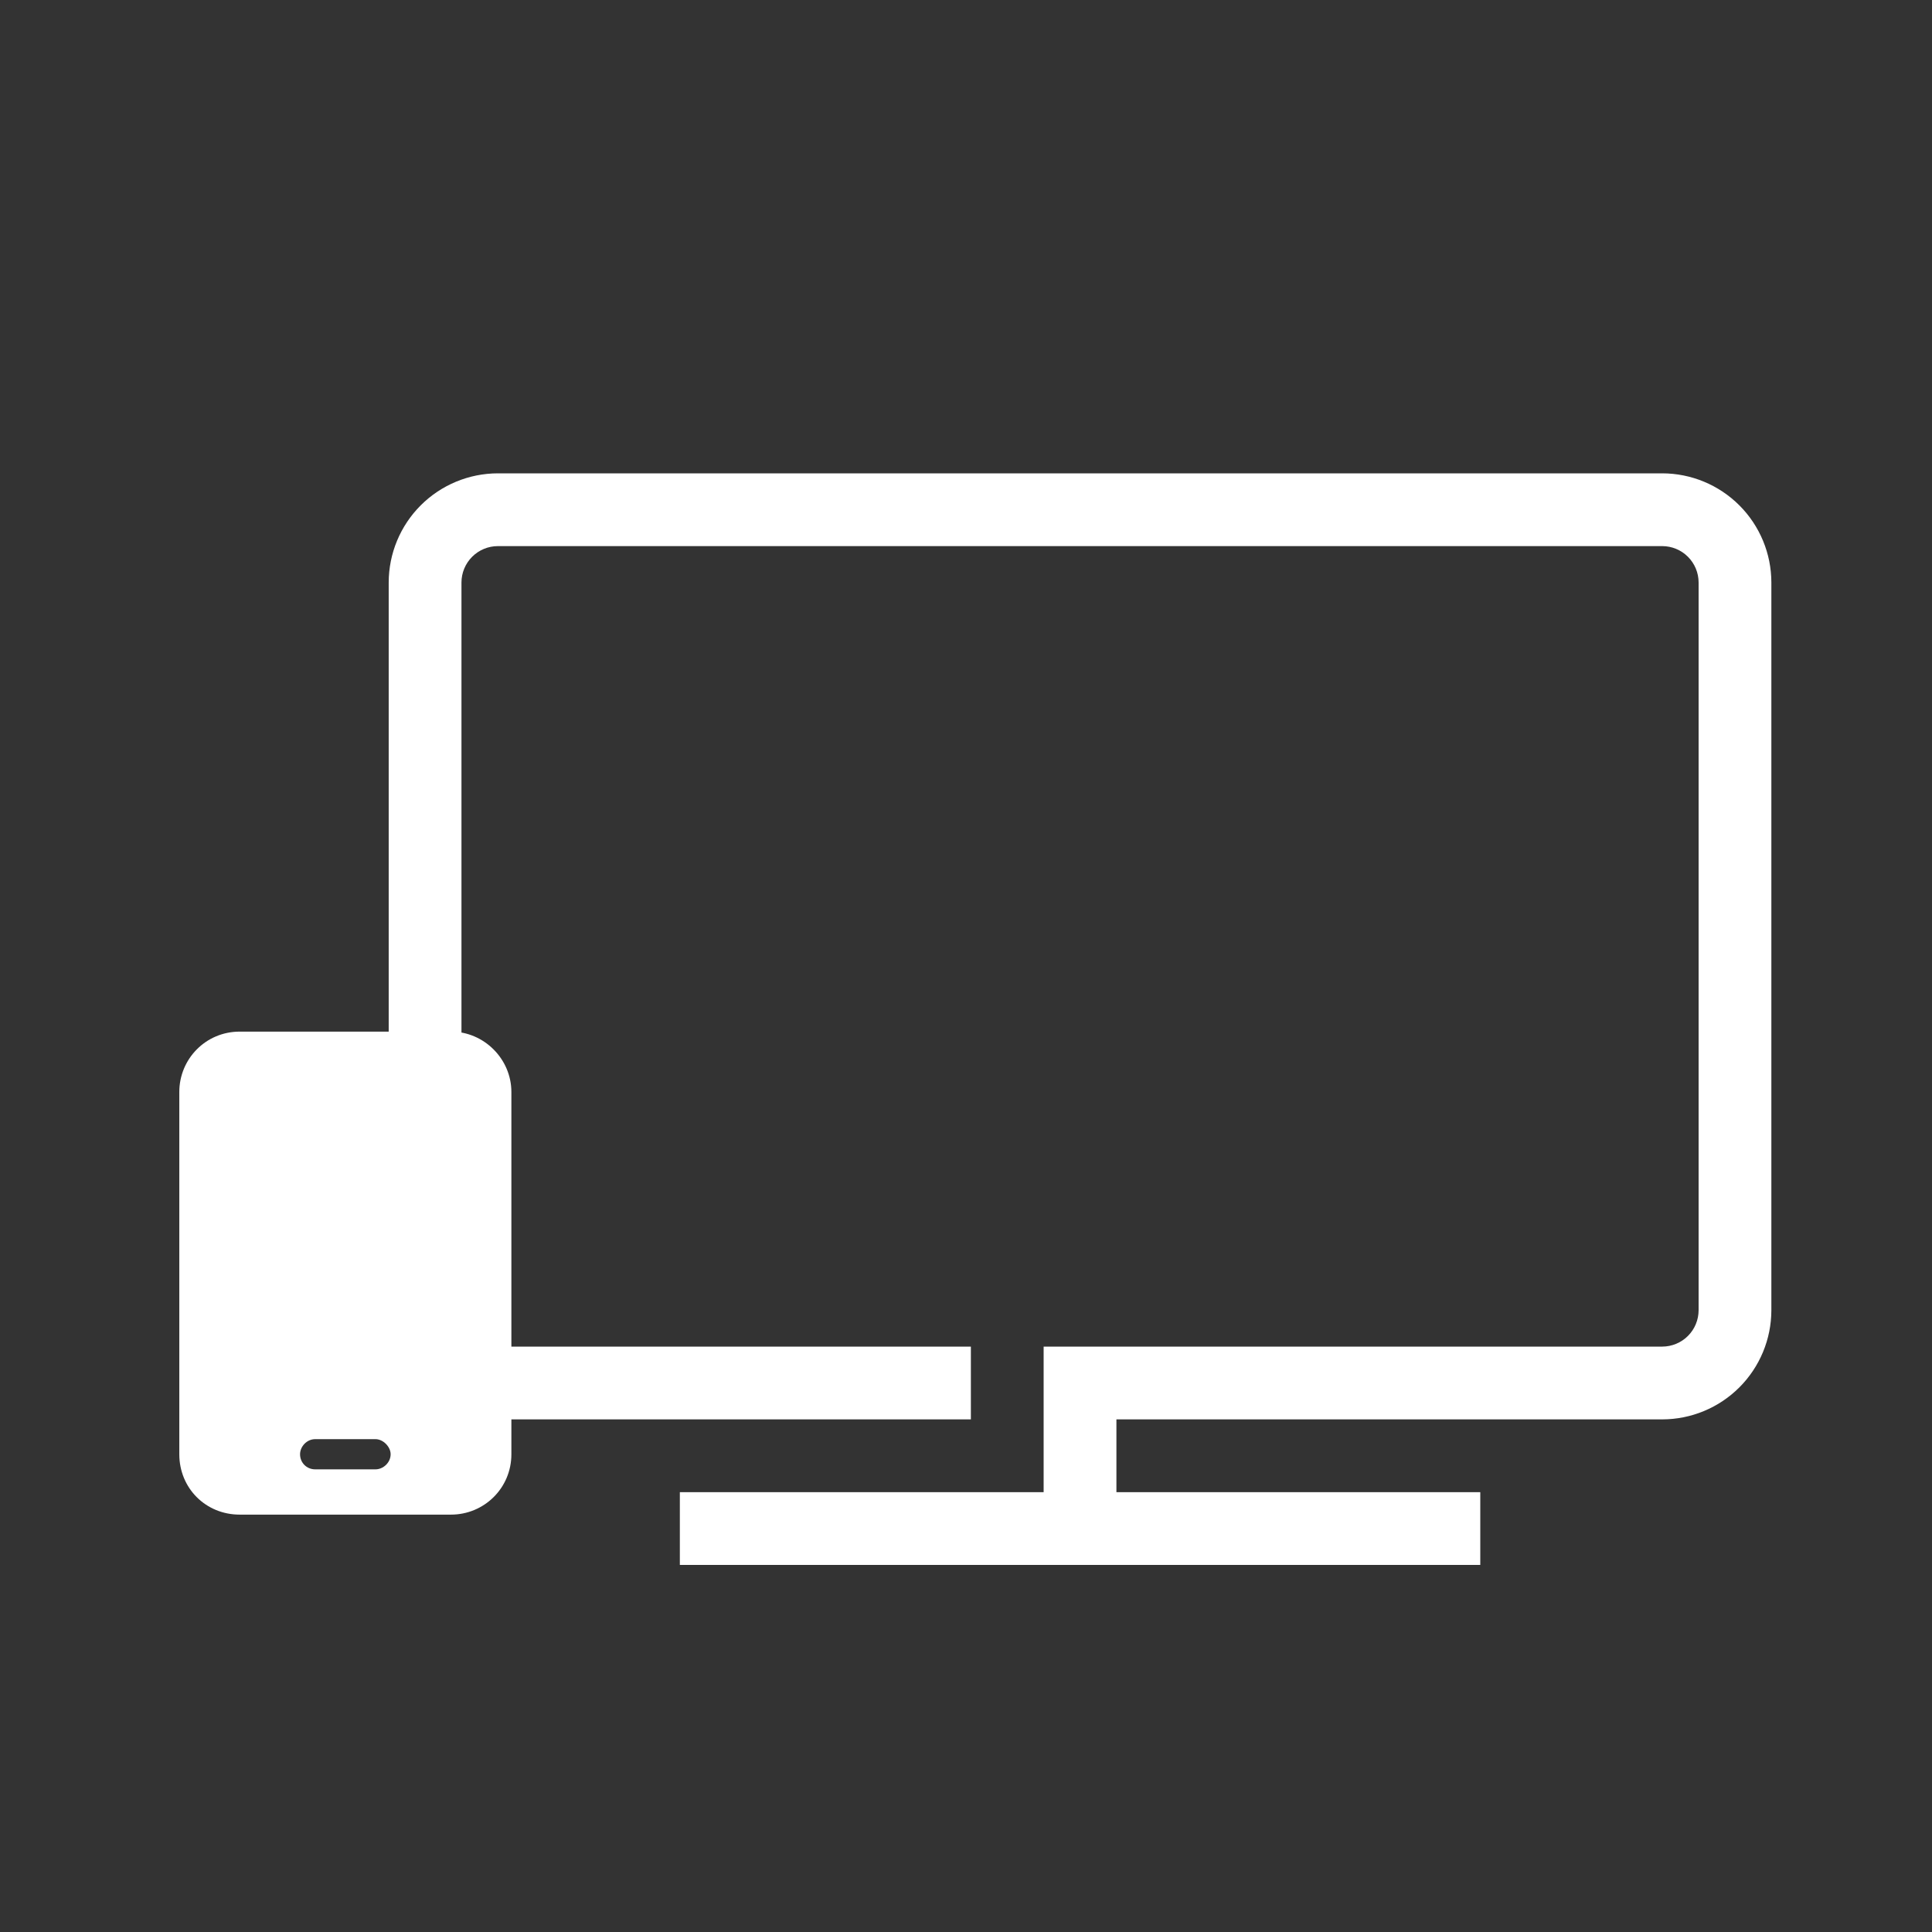
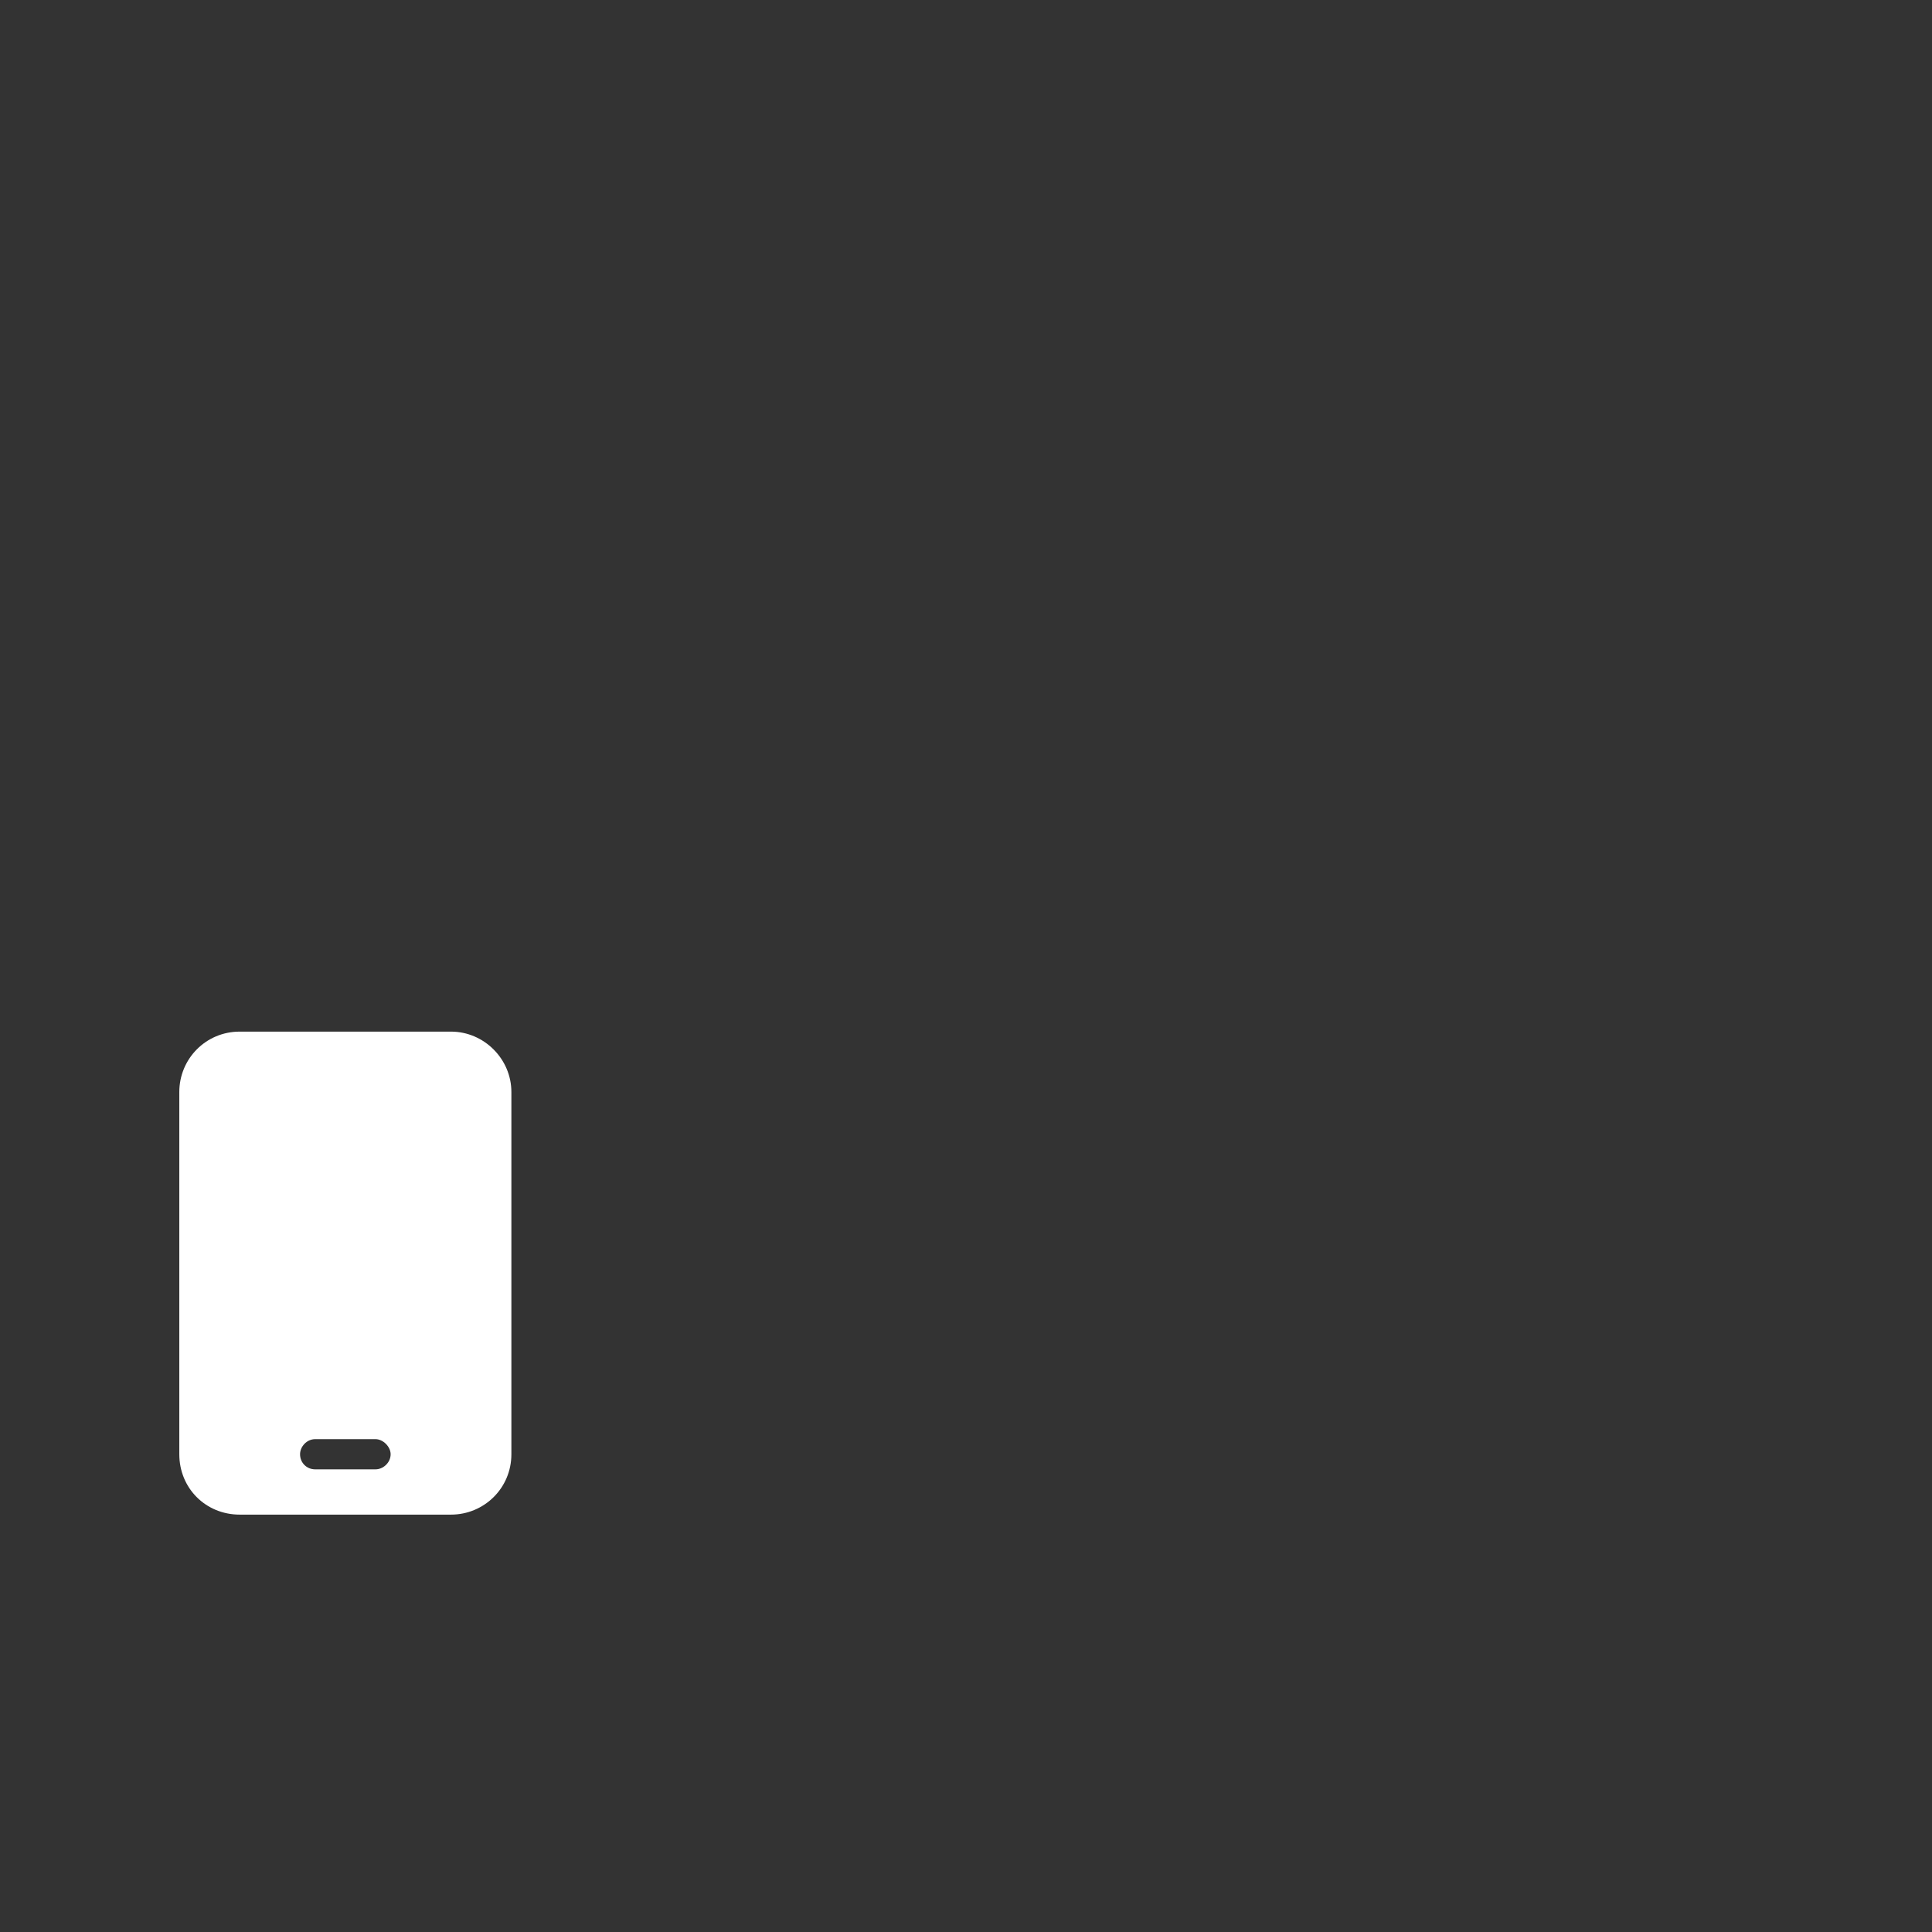
<svg xmlns="http://www.w3.org/2000/svg" width="200" height="200" viewBox="0 0 200 200" fill="none">
  <rect x="0" y="0" width="200" height="200" fill="#333333" stroke="none" />
-   <path d="M153.238 162H70.378V154.467H108.037V139.4H172.072C173.071 139.399 174.029 139.002 174.735 138.296C175.441 137.59 175.838 136.632 175.839 135.633V60.299C175.838 59.301 175.44 58.343 174.734 57.637C174.028 56.931 173.071 56.534 172.072 56.533H51.538C50.539 56.534 49.582 56.932 48.876 57.638C48.17 58.344 47.773 59.301 47.771 60.299V135.633C47.772 136.632 48.169 137.589 48.875 138.295C49.581 139.001 50.539 139.399 51.538 139.4H100.505V146.932H51.538C48.542 146.929 45.67 145.737 43.552 143.619C41.434 141.501 40.242 138.629 40.238 135.633V60.299C40.242 57.304 41.434 54.432 43.552 52.314C45.67 50.196 48.542 49.004 51.538 49H172.072C175.068 49.004 177.94 50.196 180.058 52.314C182.176 54.432 183.368 57.304 183.371 60.299V135.633C183.368 138.629 182.177 141.501 180.059 143.62C177.94 145.739 175.068 146.931 172.072 146.934H115.572V154.467H153.238V162Z" fill="white" />
  <path d="M24.812 106.793H46.688C50.105 106.793 52.938 109.625 52.938 113.043V150.543C52.938 154.059 50.105 156.793 46.688 156.793H24.812C21.297 156.793 18.562 154.059 18.562 150.543V113.043C18.562 109.625 21.297 106.793 24.812 106.793ZM32.625 148.981C31.746 148.981 31.062 149.762 31.062 150.543C31.062 151.422 31.746 152.106 32.625 152.106H38.875C39.656 152.106 40.438 151.422 40.438 150.543C40.438 149.762 39.656 148.981 38.875 148.981H32.625Z" fill="white" />
</svg>